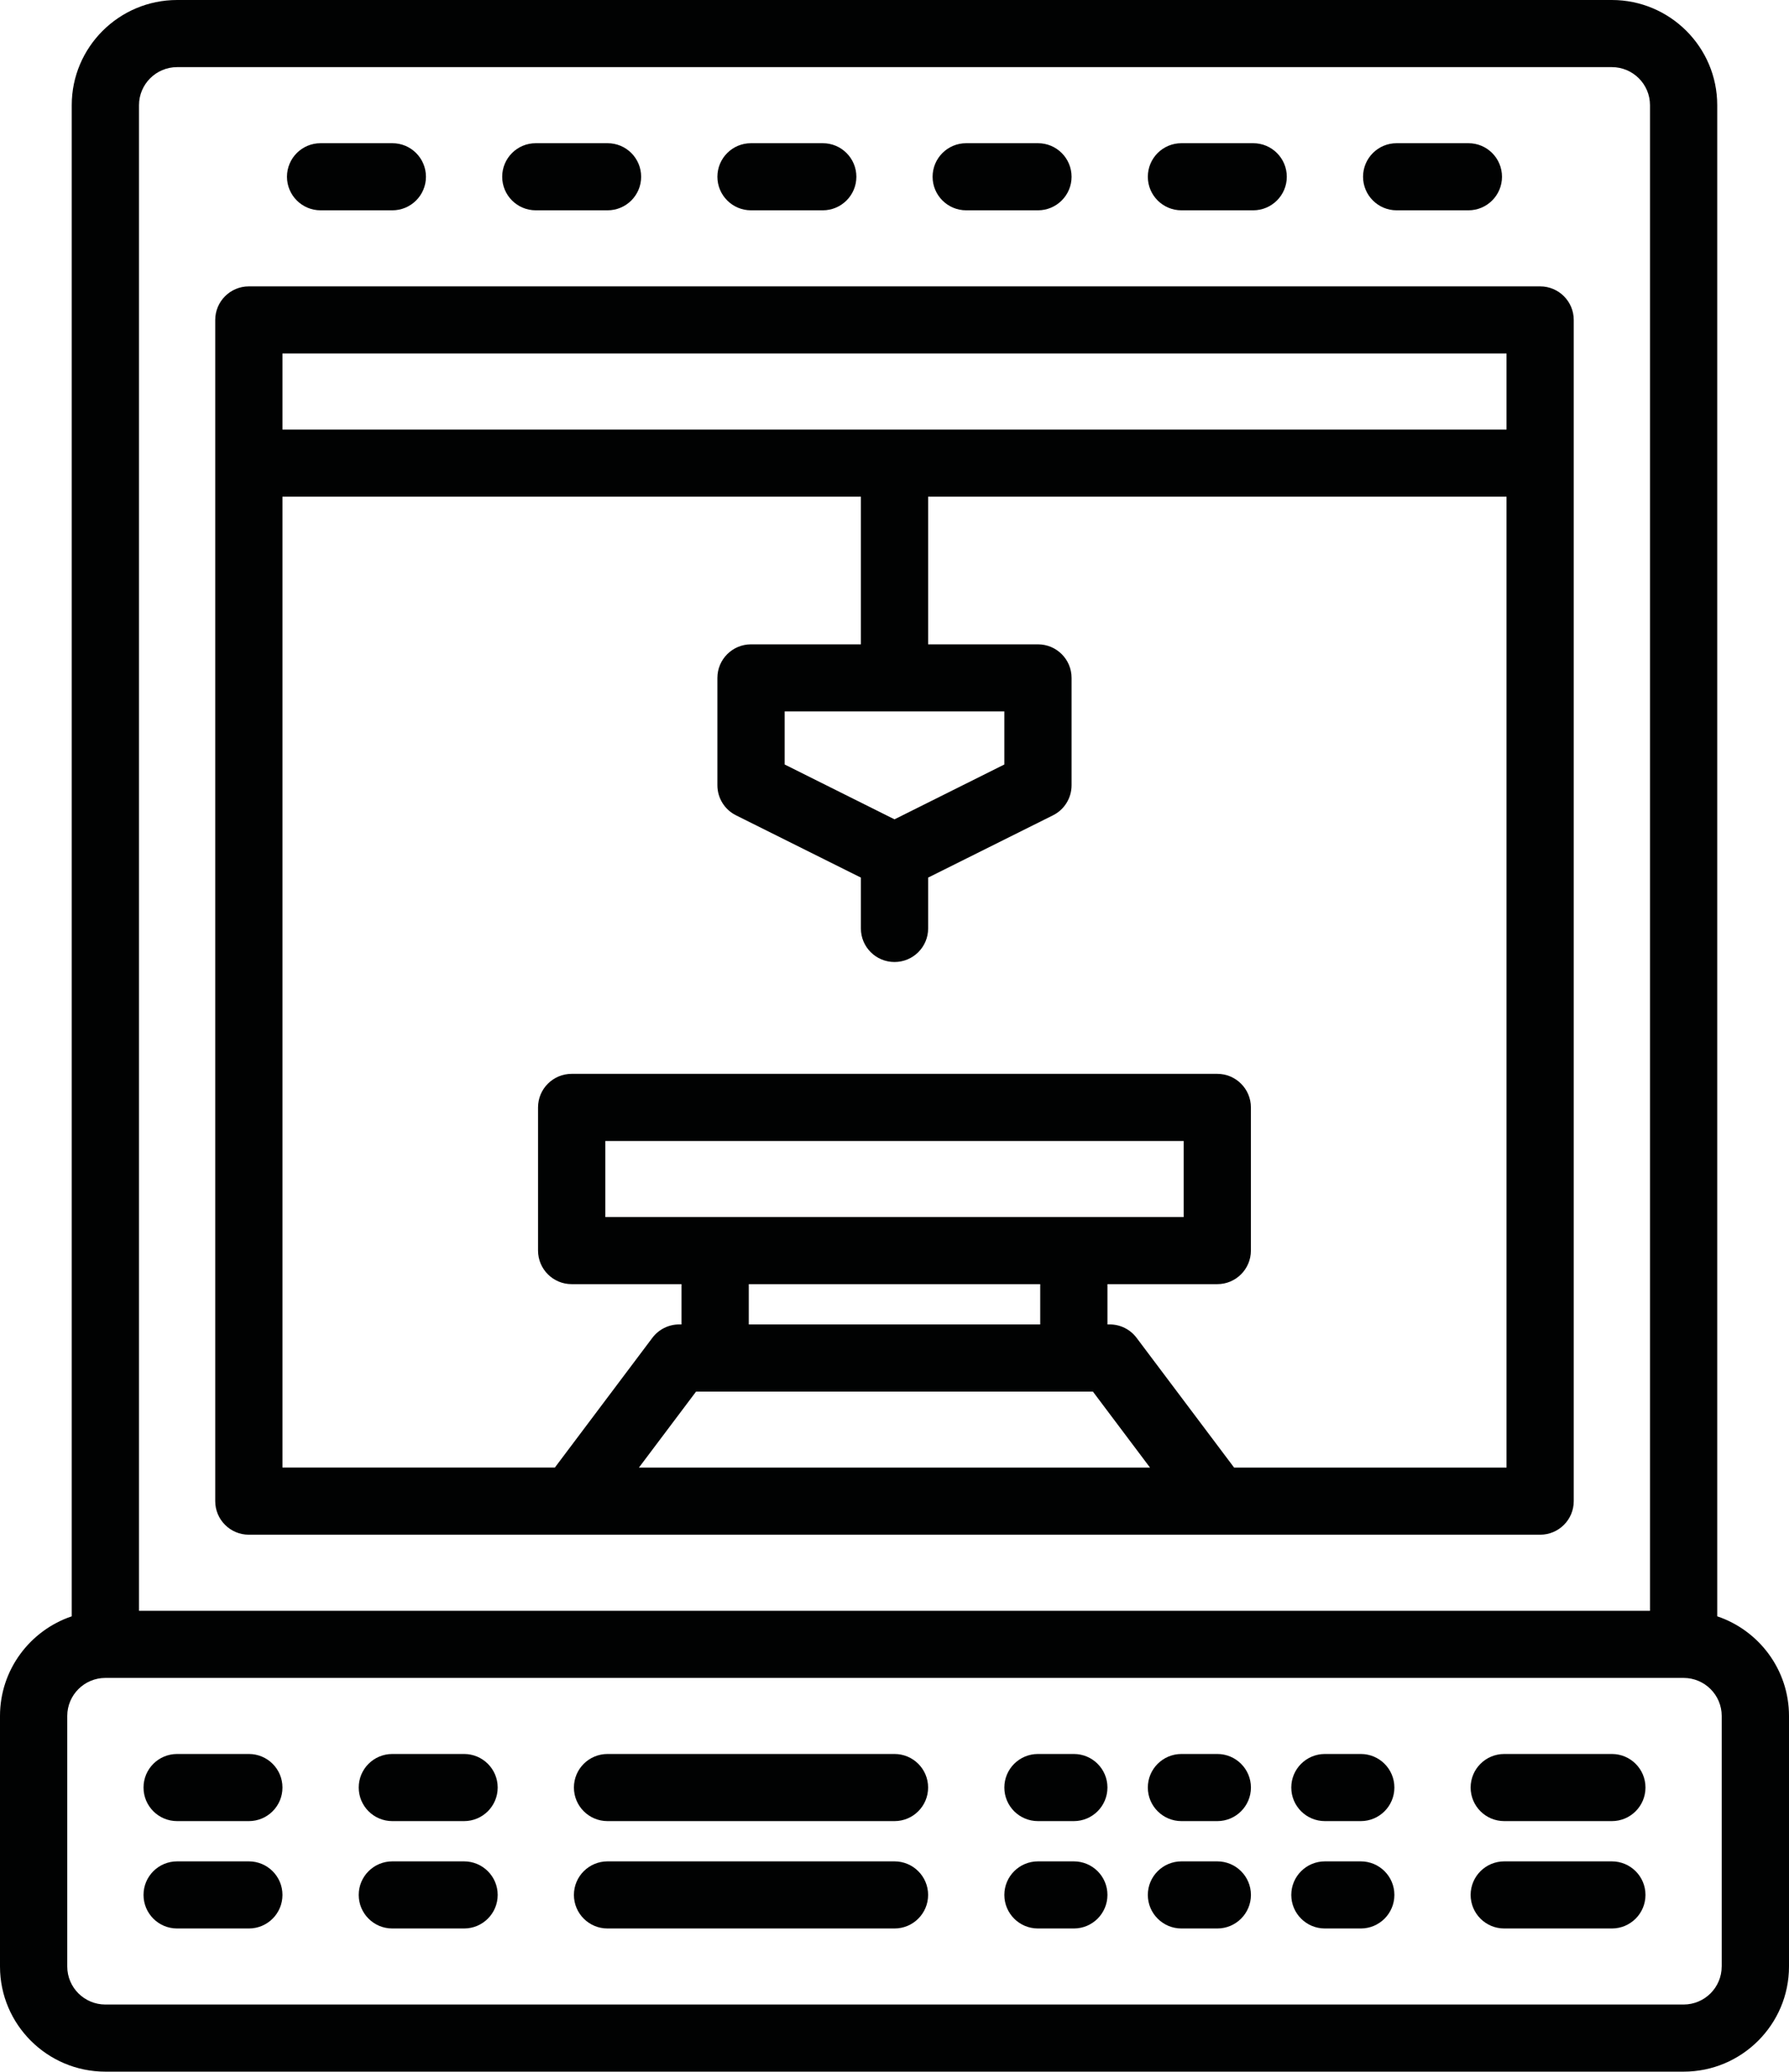
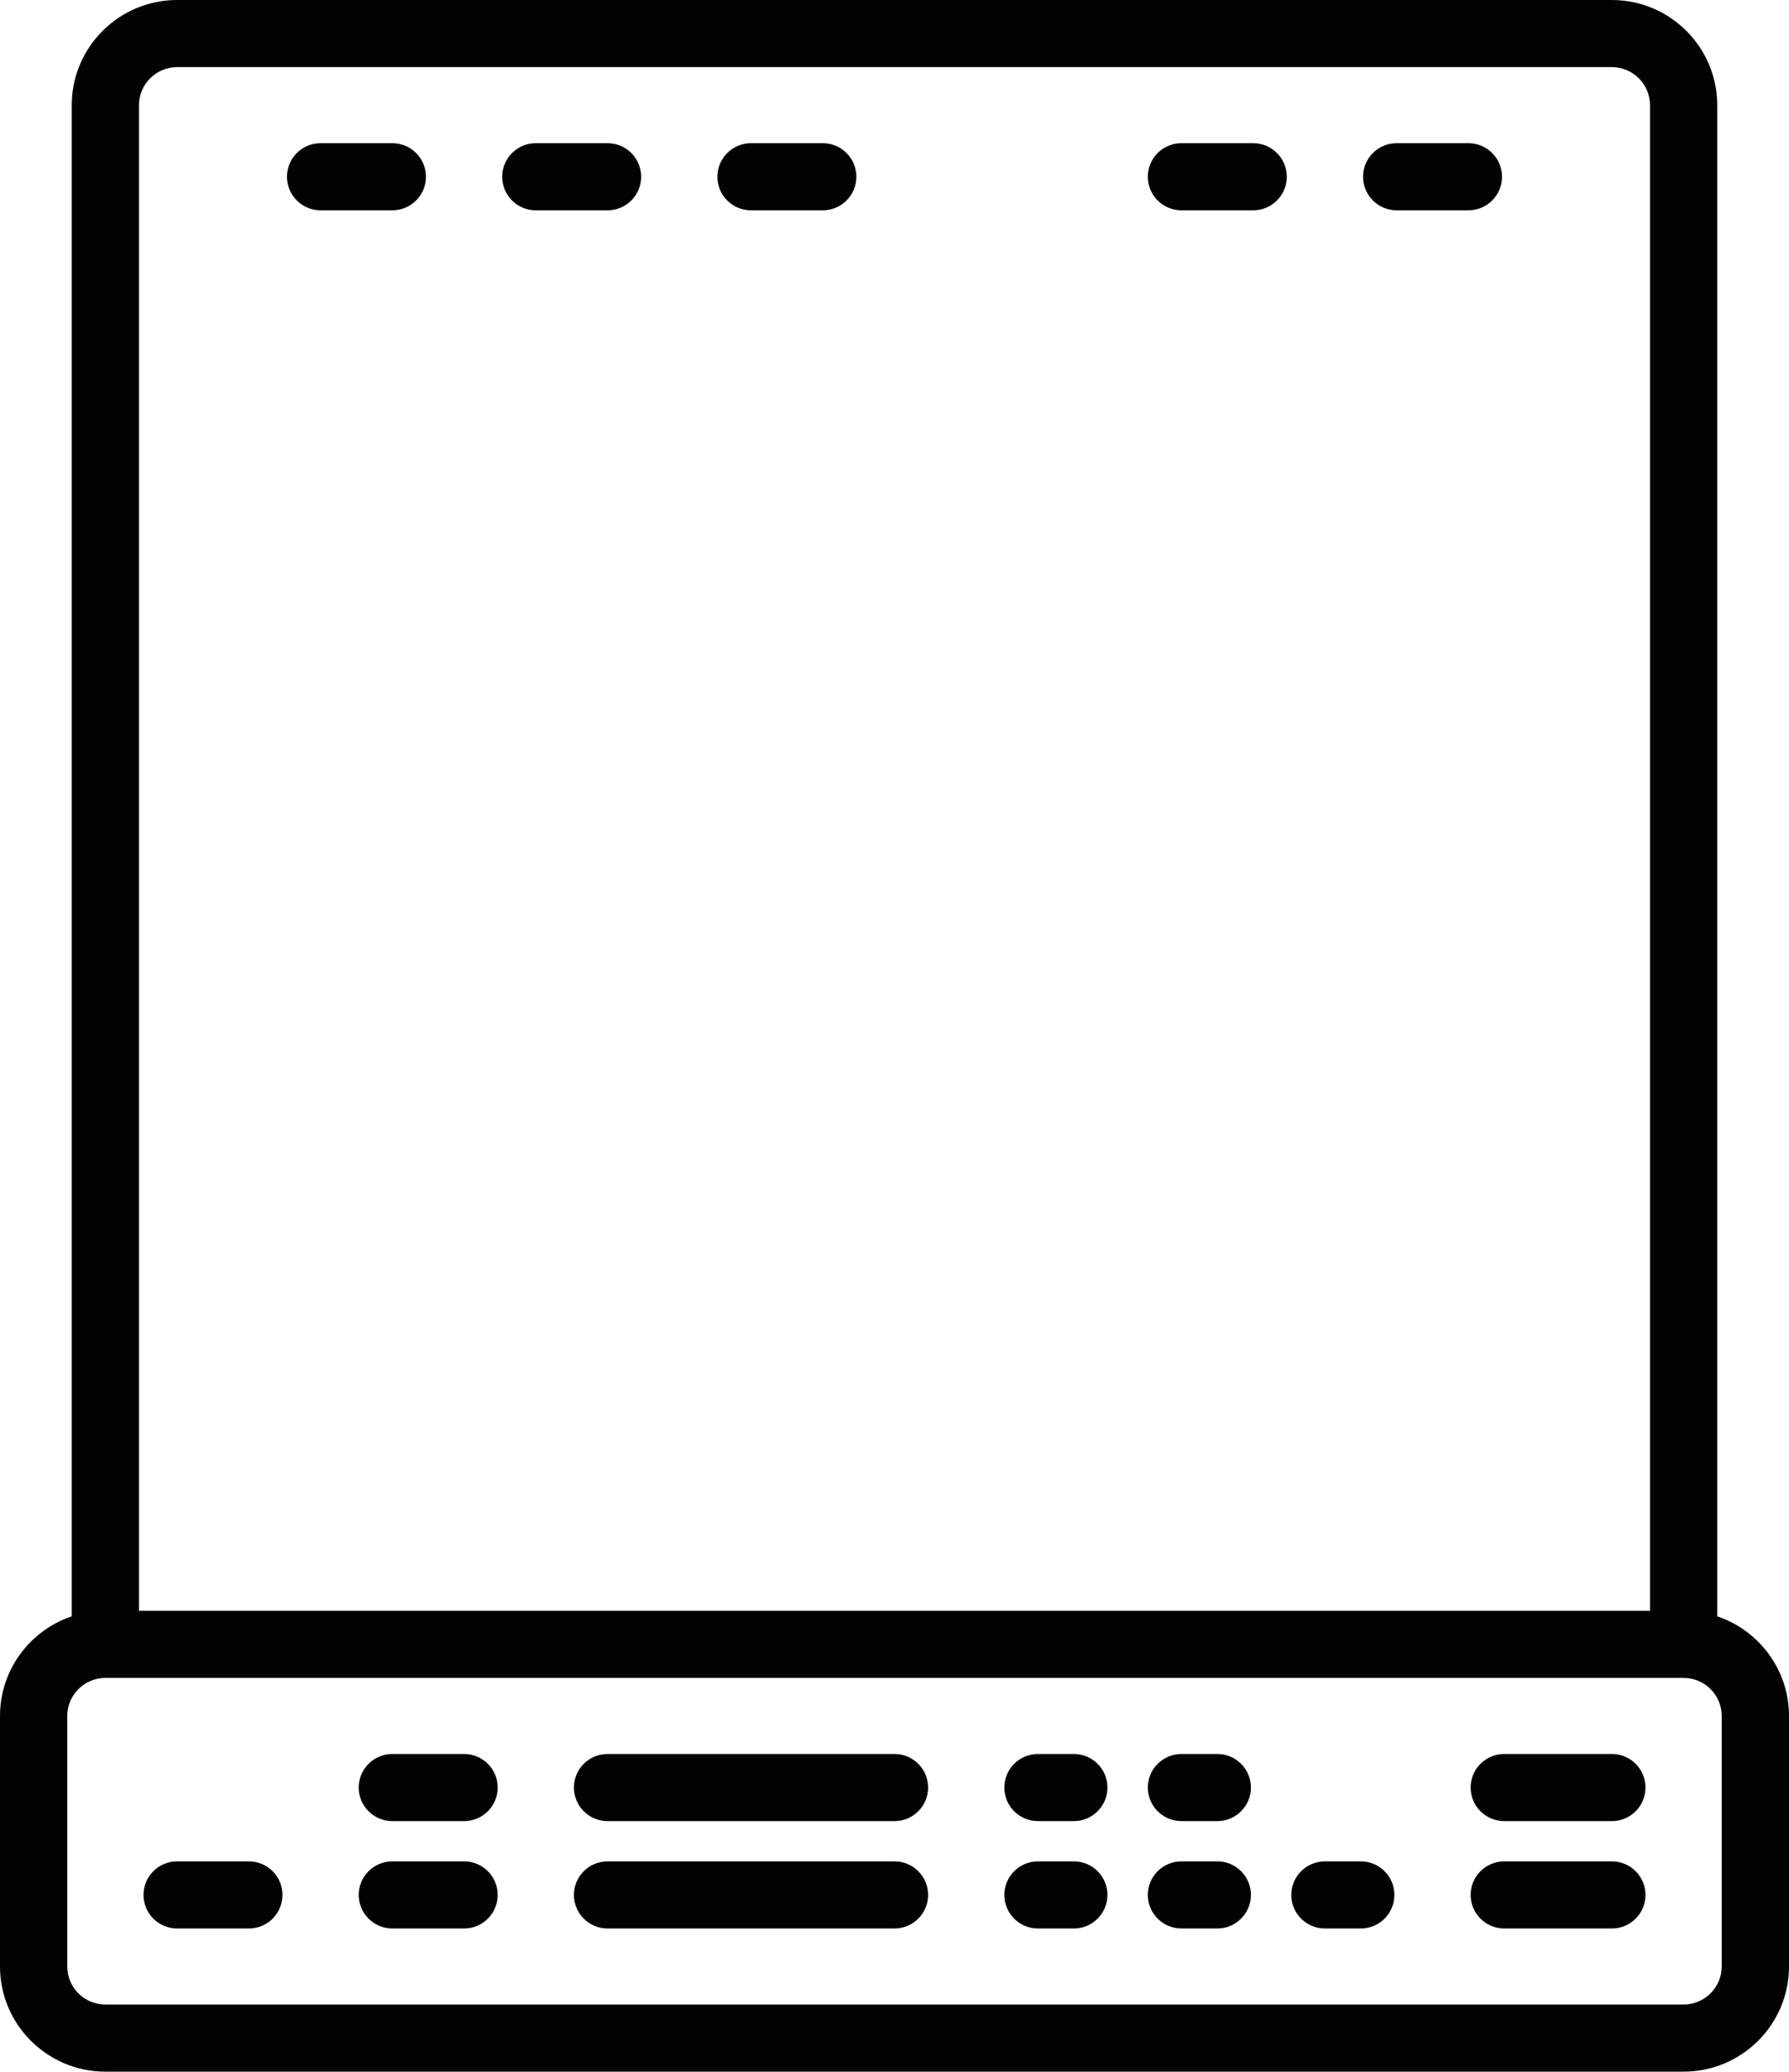
<svg xmlns="http://www.w3.org/2000/svg" version="1.1" id="Ebene_1" x="0px" y="0px" width="59.498px" height="68.911px" viewBox="0 0 59.498 68.911" xml:space="preserve">
-   <path fill="#010202" d="M50.103,14.289H9.394v-2.531h40.709V14.289z M29.749,27.254l-3.653-1.824v-1.766h7.306v1.766L29.749,27.254z   M41.044,48.818L37.8,44.501c-0.211-0.281-0.541-0.446-0.895-0.446h-0.074v-1.339h3.653c0.616,0,1.118-0.5,1.118-1.117v-4.763  c0-0.616-0.502-1.116-1.118-1.116H19.013c-0.618,0-1.119,0.5-1.119,1.116v4.763c0,0.617,0.501,1.117,1.119,1.117h3.653v1.339h-0.075  c-0.352,0-0.683,0.165-0.895,0.446l-3.243,4.316H9.394V16.521h19.237v4.912h-3.654c-0.617,0-1.118,0.5-1.118,1.116v3.572  c0,0.423,0.239,0.81,0.618,0.999l4.154,2.072v1.692c0,0.616,0.5,1.116,1.118,1.116c0.618,0,1.119-0.5,1.119-1.116v-1.692  l4.153-2.072c0.378-0.189,0.617-0.576,0.617-0.999v-3.572c0-0.616-0.5-1.116-1.118-1.116h-3.652v-4.912h19.235v32.297H41.044z   M23.15,46.289h13.197l1.9,2.529H21.249L23.15,46.289z M24.903,42.716h9.692v1.339h-9.692V42.716z M35.714,40.484H20.131v-2.53  h19.236v2.53H35.714z M8.276,51.05h42.946c0.617,0,1.117-0.499,1.117-1.115V10.642c0-0.616-0.5-1.116-1.117-1.116H8.276  c-0.617,0-1.118,0.5-1.118,1.116v39.293C7.158,50.551,7.659,51.05,8.276,51.05" />
  <path fill="#010202" d="M10.662,6.996h2.386c0.617,0,1.118-0.5,1.118-1.116c0-0.618-0.501-1.117-1.118-1.117h-2.386  c-0.617,0-1.118,0.499-1.118,1.117C9.544,6.496,10.045,6.996,10.662,6.996" />
  <path fill="#010202" d="M17.82,6.996h2.385c0.618,0,1.118-0.5,1.118-1.116c0-0.618-0.5-1.117-1.118-1.117H17.82  c-0.618,0-1.118,0.499-1.118,1.117C16.702,6.496,17.202,6.996,17.82,6.996" />
  <path fill="#010202" d="M24.977,6.996h2.386c0.617,0,1.118-0.5,1.118-1.116c0-0.618-0.501-1.117-1.118-1.117h-2.386  c-0.617,0-1.118,0.499-1.118,1.117C23.859,6.496,24.36,6.996,24.977,6.996" />
-   <path fill="#010202" d="M32.134,6.996h2.386c0.617,0,1.118-0.5,1.118-1.116c0-0.618-0.501-1.117-1.118-1.117h-2.386  c-0.617,0-1.118,0.499-1.118,1.117C31.016,6.496,31.517,6.996,32.134,6.996" />
  <path fill="#010202" d="M39.292,6.996h2.386c0.616,0,1.118-0.5,1.118-1.116c0-0.618-0.502-1.117-1.118-1.117h-2.386  c-0.617,0-1.118,0.499-1.118,1.117C38.174,6.496,38.675,6.996,39.292,6.996" />
  <path fill="#010202" d="M46.449,6.996h2.387c0.617,0,1.117-0.5,1.117-1.116c0-0.618-0.5-1.117-1.117-1.117h-2.387  c-0.616,0-1.117,0.499-1.117,1.117C45.332,6.496,45.833,6.996,46.449,6.996" />
  <path fill="#010202" d="M57.259,65.414c0,0.697-0.567,1.264-1.267,1.264H3.505c-0.699,0-1.268-0.566-1.268-1.264v-8.335  c0-0.698,0.569-1.265,1.268-1.265h52.488c0.699,0,1.267,0.566,1.267,1.265V65.414z M5.891,2.233h47.716  c0.699,0,1.268,0.567,1.268,1.265v50.083H4.623V3.498C4.623,2.8,5.192,2.233,5.891,2.233 M57.111,53.765V3.498  C57.111,1.569,55.539,0,53.607,0H5.891C3.958,0,2.386,1.569,2.386,3.498v50.267C1.001,54.232,0,55.541,0,57.079v8.335  c0,1.928,1.573,3.497,3.505,3.497h52.488c1.933,0,3.505-1.569,3.505-3.497v-8.335C59.498,55.541,58.498,54.232,57.111,53.765" />
  <path fill="#010202" d="M8.276,61.916H5.891c-0.618,0-1.118,0.5-1.118,1.116c0,0.617,0.5,1.117,1.118,1.117h2.385  c0.618,0,1.118-0.5,1.118-1.117C9.394,62.416,8.894,61.916,8.276,61.916" />
  <path fill="#010202" d="M15.434,61.916h-2.386c-0.617,0-1.118,0.5-1.118,1.116c0,0.617,0.501,1.117,1.118,1.117h2.386  c0.617,0,1.118-0.5,1.118-1.117C16.552,62.416,16.051,61.916,15.434,61.916" />
-   <path fill="#010202" d="M8.276,58.344H5.891c-0.618,0-1.118,0.499-1.118,1.116s0.5,1.117,1.118,1.117h2.385  c0.618,0,1.118-0.5,1.118-1.117S8.894,58.344,8.276,58.344" />
  <path fill="#010202" d="M15.434,58.344h-2.386c-0.617,0-1.118,0.499-1.118,1.116s0.501,1.117,1.118,1.117h2.386  c0.617,0,1.118-0.5,1.118-1.117S16.051,58.344,15.434,58.344" />
  <path fill="#010202" d="M53.607,61.916h-3.578c-0.619,0-1.119,0.5-1.119,1.116c0,0.617,0.5,1.117,1.119,1.117h3.578  c0.617,0,1.118-0.5,1.118-1.117C54.725,62.416,54.224,61.916,53.607,61.916" />
  <path fill="#010202" d="M29.749,61.916h-9.544c-0.617,0-1.118,0.5-1.118,1.116c0,0.617,0.501,1.117,1.118,1.117h9.544  c0.617,0,1.118-0.5,1.118-1.117C30.867,62.416,30.366,61.916,29.749,61.916" />
  <path fill="#010202" d="M29.749,58.344h-9.544c-0.617,0-1.118,0.499-1.118,1.116s0.501,1.117,1.118,1.117h9.544  c0.617,0,1.118-0.5,1.118-1.117S30.366,58.344,29.749,58.344" />
  <path fill="#010202" d="M35.713,61.916h-1.192c-0.619,0-1.119,0.5-1.119,1.116c0,0.617,0.5,1.117,1.119,1.117h1.192  c0.617,0,1.118-0.5,1.118-1.117C36.832,62.416,36.331,61.916,35.713,61.916" />
  <path fill="#010202" d="M40.485,61.916h-1.193c-0.616,0-1.118,0.5-1.118,1.116c0,0.617,0.502,1.117,1.118,1.117h1.193  c0.616,0,1.118-0.5,1.118-1.117C41.603,62.416,41.101,61.916,40.485,61.916" />
  <path fill="#010202" d="M45.257,61.916h-1.193c-0.618,0-1.119,0.5-1.119,1.116c0,0.617,0.501,1.117,1.119,1.117h1.193  c0.616,0,1.117-0.5,1.117-1.117C46.375,62.416,45.874,61.916,45.257,61.916" />
  <path fill="#010202" d="M53.607,58.344h-3.578c-0.619,0-1.119,0.499-1.119,1.116s0.5,1.117,1.119,1.117h3.578  c0.617,0,1.118-0.5,1.118-1.117S54.224,58.344,53.607,58.344" />
  <path fill="#010202" d="M35.713,58.344h-1.192c-0.619,0-1.119,0.499-1.119,1.116s0.5,1.117,1.119,1.117h1.192  c0.617,0,1.118-0.5,1.118-1.117S36.331,58.344,35.713,58.344" />
  <path fill="#010202" d="M40.485,58.344h-1.193c-0.616,0-1.118,0.499-1.118,1.116s0.502,1.117,1.118,1.117h1.193  c0.616,0,1.118-0.5,1.118-1.117S41.101,58.344,40.485,58.344" />
-   <path fill="#010202" d="M45.257,58.344h-1.193c-0.618,0-1.119,0.499-1.119,1.116s0.501,1.117,1.119,1.117h1.193  c0.616,0,1.117-0.5,1.117-1.117S45.874,58.344,45.257,58.344" />
</svg>